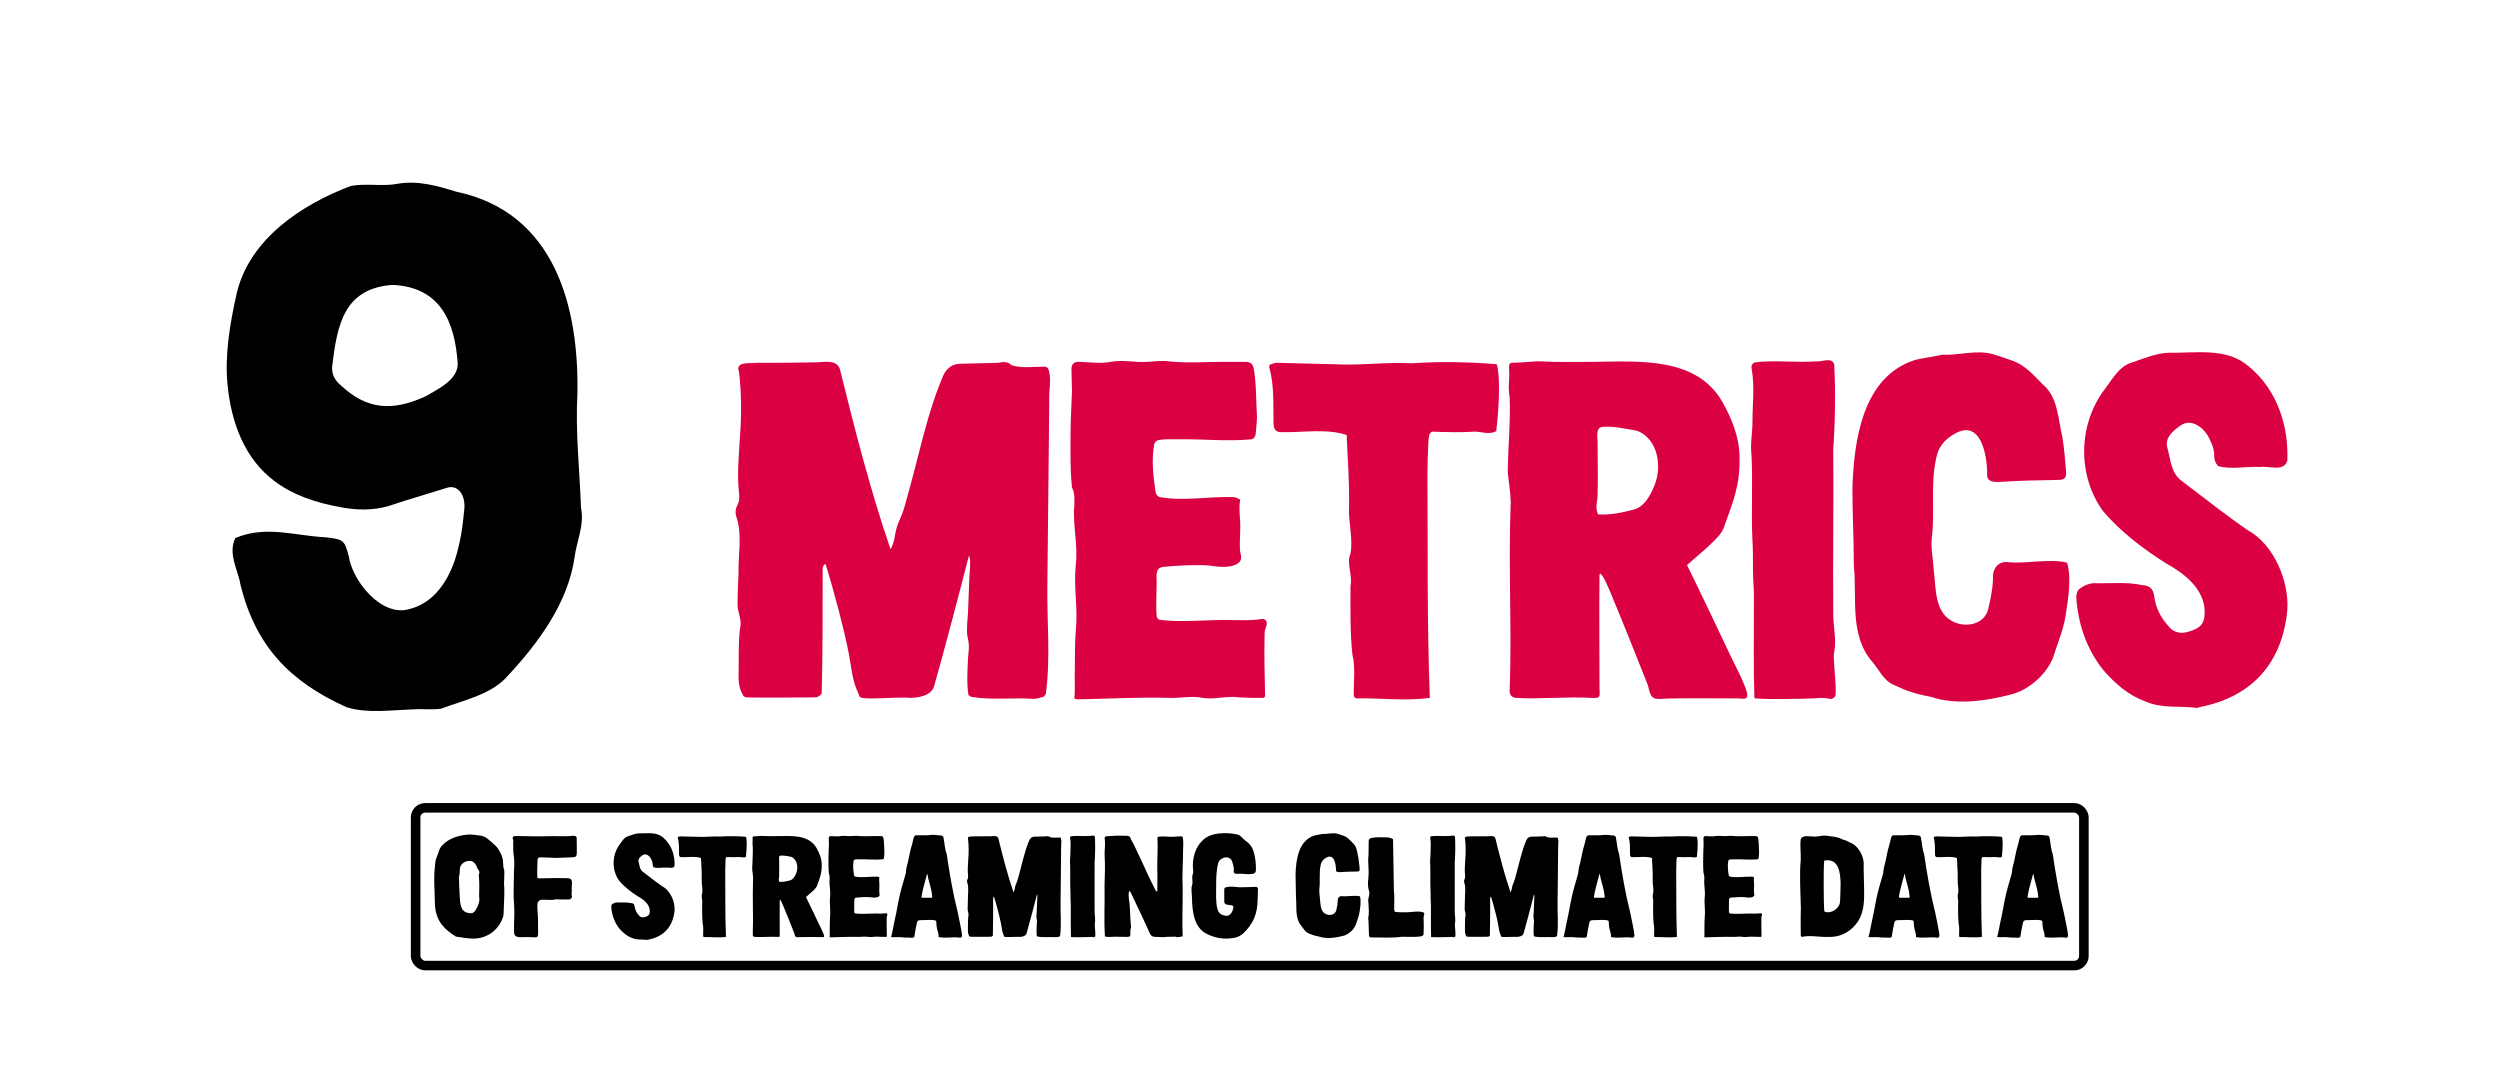
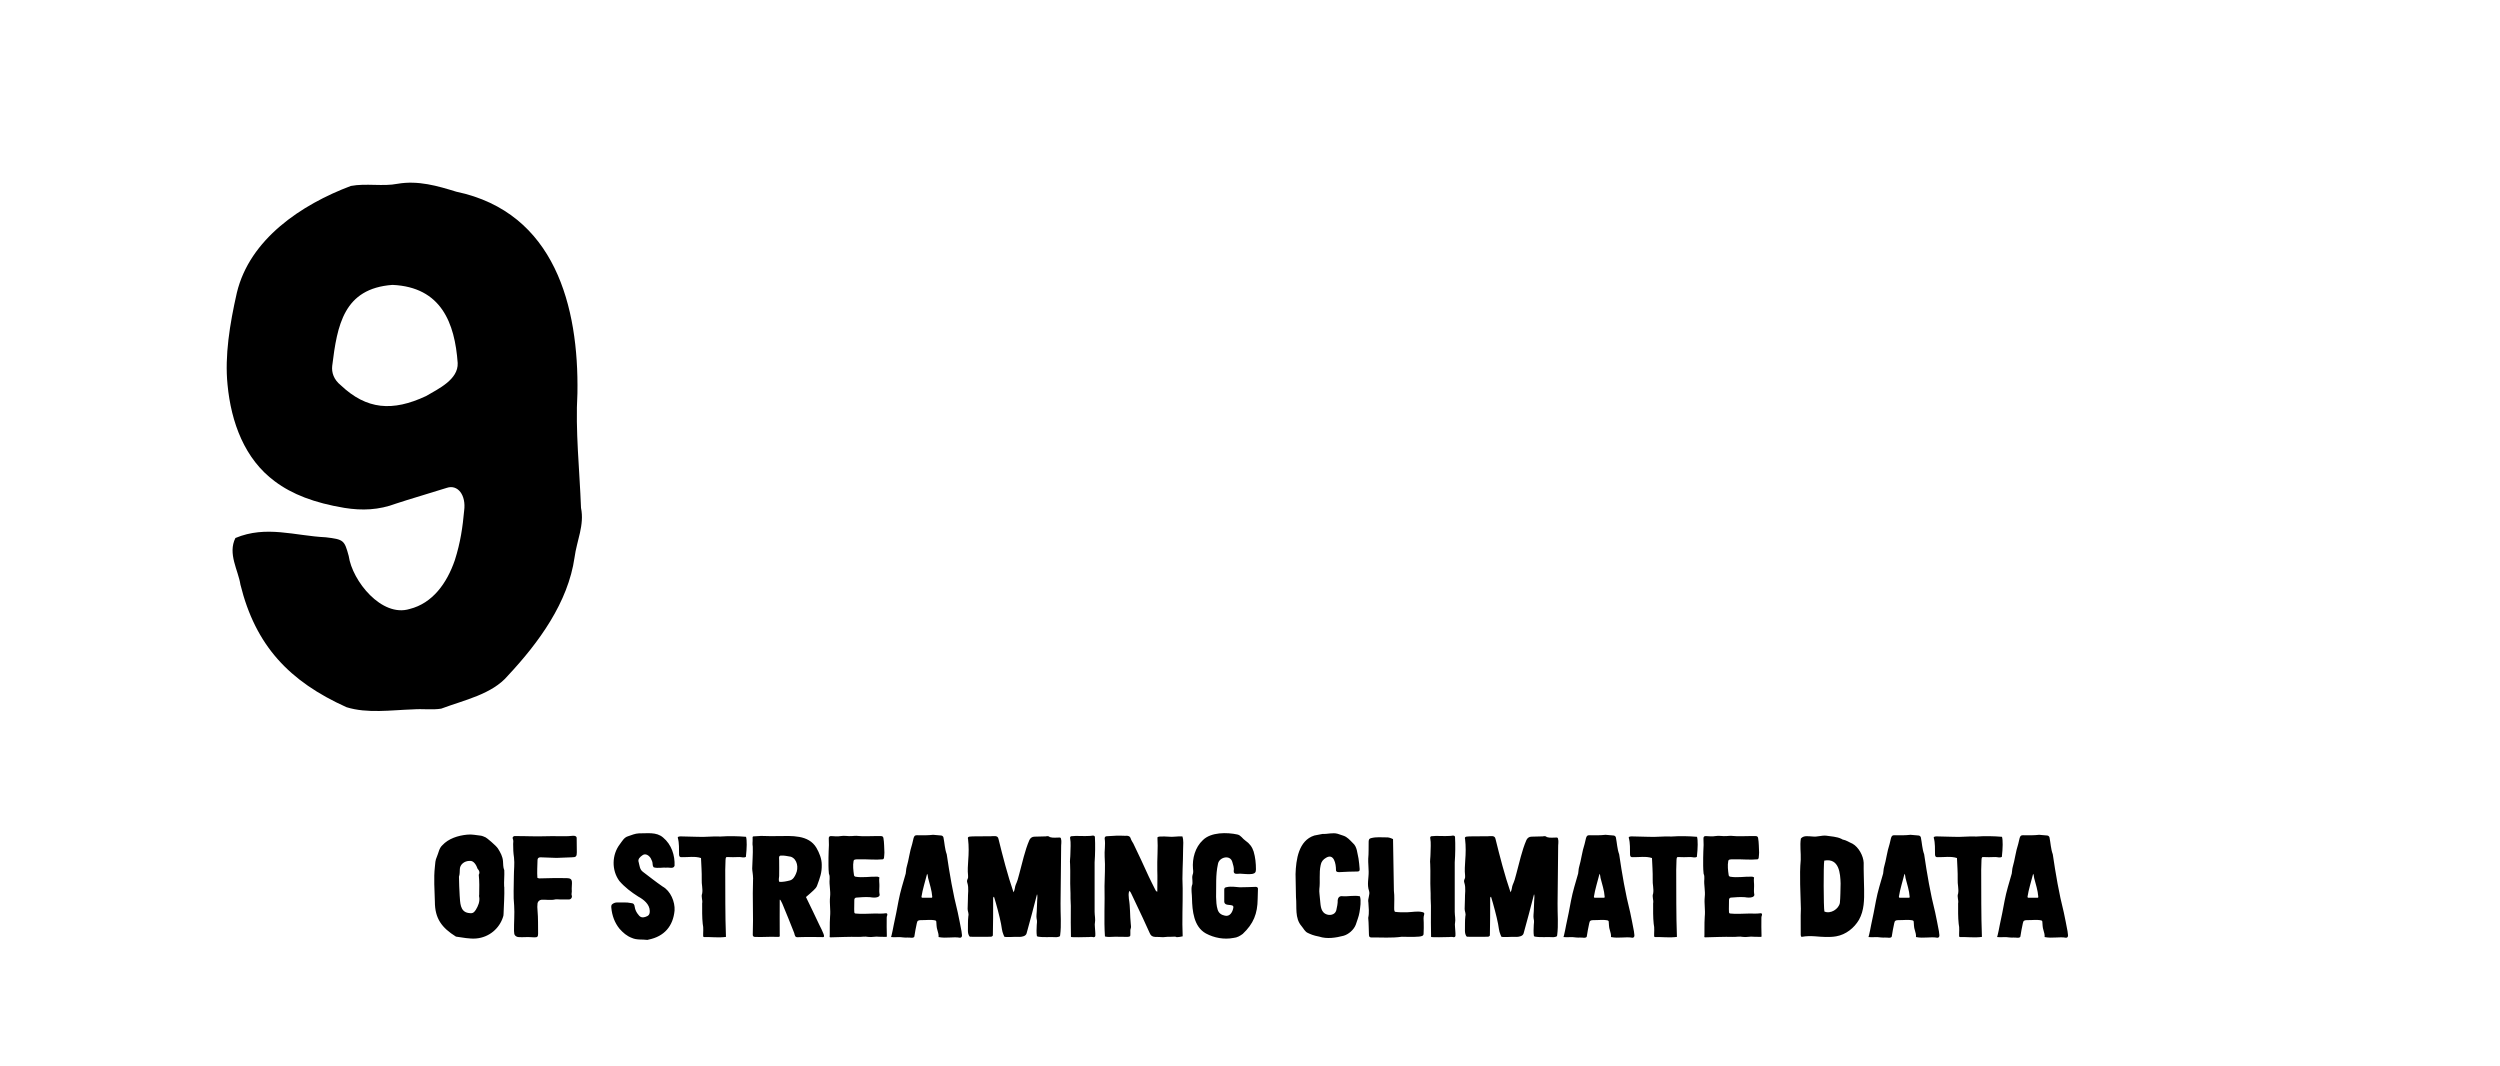
<svg xmlns="http://www.w3.org/2000/svg" width="523" height="223" viewBox="0 0 523 223" fill="none">
  <path d="M86.448 148.4C81.798 148.55 76.848 149.3 72.498 147.95C60.498 142.55 53.448 135.05 50.298 122.3C49.848 119.3 47.598 115.85 49.248 112.55C55.698 109.85 61.698 112.1 68.148 112.4C71.898 112.85 72.048 113 72.948 116.3C73.698 121.55 79.848 129.2 85.698 127.4C90.498 126.2 93.498 122 95.148 117.2C96.348 113.45 96.798 110.15 97.098 106.85C97.548 103.55 95.748 101.3 93.498 102.05C90.198 103.1 85.548 104.45 82.848 105.35C79.248 106.7 75.798 106.85 72.048 106.25C65.748 105.2 61.098 103.4 57.498 100.7C51.198 96.05 48.348 88.4 47.598 80.45C46.998 74.45 48.048 67.85 49.548 61.25C52.248 50 63.048 42.8 73.398 38.9C76.548 38.3 80.148 39.05 83.148 38.45C87.498 37.7 91.548 38.9 95.448 40.1C116.148 44.45 121.098 64.25 120.798 82.25C120.348 90.2 121.248 98.15 121.548 106.25C122.298 109.85 120.648 113.15 120.198 116.6C118.848 126.05 112.698 134.45 106.248 141.35C102.948 145.25 97.098 146.45 92.298 148.25C90.498 148.55 88.398 148.25 86.448 148.4ZM69.498 76.55C69.348 77.9 69.798 79.4 71.298 80.6C76.698 85.7 82.098 86.15 89.148 82.85C91.698 81.35 95.898 79.4 95.748 75.95C95.148 67.55 92.298 60.05 82.098 59.6C71.898 60.35 70.548 68 69.498 76.55Z" fill="black" />
-   <path d="M216.103 146.2C211.803 145.9 207.503 146.5 203.303 145.8C203.103 145.8 202.903 145.6 202.603 145.4C202.203 143 202.403 140.2 202.503 137.7C202.603 136.4 202.903 135.1 202.403 133.2C202.103 131.7 202.503 128.9 202.503 128.2L202.803 120.6C202.803 119.9 203.203 117.3 202.703 116.2C200.803 123.7 197.503 136.2 195.403 143.6C194.803 145.5 192.403 145.9 190.703 146C187.303 145.7 180.103 146.6 179.803 145.7C179.803 145.6 179.203 144.2 179.203 144.2C178.303 142.2 178.003 139 177.603 136.9C176.703 132.1 174.203 122.7 172.703 118C171.903 118.2 172.103 119.6 172.103 120C172.103 126.8 172.103 138 171.903 144.7C171.903 144.9 171.903 145.2 171.703 145.3C171.203 145.9 170.603 145.9 170.003 145.9C165.403 145.9 160.803 146 156.203 145.9C155.903 145.9 155.603 145.7 155.403 145.4C154.703 144.1 154.503 143 154.503 141.6C154.603 138.1 154.403 134.9 154.803 131.5C155.303 129.7 154.303 128.2 154.303 126.5C154.303 124.2 154.403 122 154.503 119.8C154.403 116 155.303 112 154.103 108.3C153.803 107.5 153.803 106.6 154.203 105.8C154.703 104.9 154.703 104 154.603 103.1C154.203 99.6 154.503 96.2 154.703 92.8C155.103 87.8 155.203 82.8 154.603 77.8C153.703 75.5 157.003 76.1 158.303 75.9C162.403 75.9 166.503 75.9 170.603 75.8C172.403 75.8 175.303 75 175.803 77.6C178.803 89.8 182.203 103 186.303 114.9C186.703 114.3 187.003 113.2 187.103 112.7C187.703 109 188.103 109.6 189.203 106.1L190.303 102.1C192.503 94.2 194.103 86 197.403 78.4C198.103 77 199.303 76.1 200.903 76.1C203.503 76 206.203 76 208.803 75.9C209.803 75.7 210.603 75.6 211.403 76.2C211.403 76.3 211.503 76.3 211.603 76.4C213.803 77.1 216.203 76.7 218.503 76.7C219.003 76.7 219.303 77 219.403 77.5C220.003 79.4 219.403 81.7 219.503 83.7C219.503 87.2 219.403 90.6 219.403 94L219.103 122.7C219.003 129.9 219.803 137.5 218.803 145C218.803 145.3 218.503 145.7 218.203 145.8C217.503 146 216.803 146.2 216.103 146.2ZM225.457 146.3C225.157 146.3 224.757 146.2 224.757 146C224.957 144.2 224.757 142.2 224.857 139.9C224.857 137.2 224.857 134.6 225.057 131.9C225.557 127.1 224.557 122.9 225.057 118.1C225.557 113.9 224.357 109.8 224.757 105.6C224.757 104.5 224.857 103.3 224.357 102.2C224.257 102.1 224.257 102 224.257 101.9C223.857 98.2 223.957 94.7 223.957 91V90.9C223.957 87.7 224.157 85.1 224.257 81.9C224.257 80.4 224.157 79 224.157 77.5C224.057 76.2 224.657 75.6 225.957 75.7C228.157 75.8 230.257 76.1 232.357 75.7C234.957 75.2 237.457 75.9 240.057 75.7C241.557 75.6 243.057 75.4 244.557 75.6C248.357 76 252.157 75.7 255.957 75.7H260.557C261.557 75.7 262.057 76.1 262.257 77C262.857 80.3 262.757 83.8 262.957 87.2C262.957 88.5 262.757 89.7 262.657 91C262.557 91.3 262.257 91.8 261.857 91.9C256.757 92.4 251.457 91.8 246.257 91.9C244.957 91.9 243.657 91.8 242.257 92.1C241.857 92.2 241.557 92.6 241.457 93C240.857 96.3 241.257 99.6 241.757 103C241.857 103.5 242.257 103.9 242.657 104C247.757 104.9 252.957 103.8 258.157 104C258.557 104 259.057 104.4 259.457 104.5C259.057 106.3 259.557 108.9 259.457 110.6C259.457 112.3 259.257 113.8 259.457 115.5C259.857 117 259.657 117.6 258.357 118.2C256.857 118.8 254.657 118.6 252.957 118.3C249.757 118.1 246.457 118.3 243.257 118.6C242.257 118.8 241.857 119.3 241.957 121.2C242.057 121.4 241.757 126.5 241.957 128.7C241.957 129.3 242.357 129.7 242.857 129.7C247.157 130.2 252.057 129.7 256.157 129.7H256.457C258.957 129.7 261.457 129.9 263.957 129.5C264.757 129.4 265.157 130 264.957 130.8C264.757 131.4 264.557 131.9 264.557 132.5C264.457 137.5 264.557 140.7 264.657 145.7C264.557 145.7 264.457 146 264.357 146C262.657 146 260.957 146 259.257 145.9C256.757 145.5 254.157 146.4 251.657 146C249.257 145.5 246.957 146.1 244.557 146C238.957 145.8 231.057 146.2 225.457 146.3ZM283.821 146.1C283.621 146.1 283.521 145.9 283.221 145.7C283.121 142.9 283.621 139.8 282.921 136.9C282.421 132.2 282.521 127.4 282.521 122.6C283.021 120.3 281.621 118 282.521 115.8C283.121 112.6 282.021 109.2 282.221 105.9C282.321 100.9 281.921 96 281.721 91C277.421 89.6 272.821 90.5 268.421 90.4C267.121 90.5 266.521 90.1 266.421 88.7C266.321 84.7 266.621 80.7 265.521 76.8C265.521 76.7 265.521 76.6 265.621 76.3C266.021 76.2 266.621 75.9 267.121 75.9L279.221 76.2C284.621 76.5 289.921 75.7 295.321 76C301.221 75.6 307.321 75.7 313.121 76.2C313.821 78.5 313.721 84 313.021 90.2C311.521 91 310.021 90.3 308.521 90.3C305.521 90.5 302.521 90.4 299.521 90.3C298.821 90.8 298.921 91.6 298.821 92.4C298.721 94.7 298.621 97 298.621 99.3C298.721 114.9 298.521 130.5 299.121 146C294.121 146.7 288.921 146 283.821 146.1ZM347.418 146.2C345.218 146.4 345.218 145.1 344.718 143.3C342.218 137 339.218 129.4 336.418 122.8C336.018 121.8 334.618 119 334.618 120.4C334.518 126.9 334.618 137.5 334.618 144.1C334.718 145.8 334.818 146.1 333.018 146C327.718 145.7 322.318 146.3 317.218 146C316.318 146 315.718 145.3 315.818 144.4C316.318 131.2 315.518 119.1 316.018 105.8C316.018 105.5 316.118 105.1 316.018 104.8C316.018 102.7 315.418 99.8 315.418 98.3C315.518 93.2 316.018 88.2 315.818 83.1C315.418 80.7 315.818 79.9 315.718 77.5C315.718 77 315.518 76 316.218 75.9C320.118 75.8 321.118 75.5 322.318 75.6C326.118 75.8 329.418 75.7 333.318 75.7C342.818 75.6 354.718 74.6 360.218 83.9C362.218 87.4 363.918 91.5 363.918 95.7C364.018 101.4 362.718 104.6 360.718 110.1C360.318 111.5 359.118 112.6 358.218 113.5C356.618 115.1 354.718 116.6 352.918 118.2C356.018 124.5 359.618 132.1 362.318 137.8C363.318 139.8 364.318 141.7 365.118 143.8C366.318 147 364.718 146 362.818 146.1C359.218 146.1 351.018 146 347.418 146.2ZM334.218 103.6C334.218 104.8 333.618 106.2 334.318 107.6C336.818 107.8 339.518 107.2 341.818 106.6C343.918 106 345.118 103.9 345.918 102C347.818 98 347.018 91.8 342.418 90.1C340.018 89.7 337.618 89.1 335.318 89.3C333.718 89.4 334.218 91.4 334.218 92.5C334.218 96.3 334.318 99.8 334.218 103.6ZM382.717 146.2C381.617 145.9 380.517 146 379.517 146.1C377.617 146.2 367.117 146.4 367.017 146C366.817 139.8 366.917 132.4 366.917 126.2C367.017 123.2 366.717 122.1 366.717 119.1V117.9C366.717 116.6 366.717 114.5 366.617 113.2C366.317 107.3 366.717 101.3 366.417 95.3C366.117 92.9 366.617 90.6 366.617 88.2V88.1C366.617 84.5 367.117 80.7 366.417 77C366.317 76.4 366.717 75.9 367.217 75.8C370.917 75.3 376.117 75.9 379.717 75.6C380.917 75.8 383.217 74.6 383.717 76.2C384.017 81.8 383.917 88.4 383.517 94C383.617 105.7 383.417 116.7 383.517 128.5C383.517 131.1 384.217 133.7 383.717 136.4C383.517 137.1 383.717 138.3 383.717 139.1C383.817 141.2 384.117 143.2 384.017 145.2C384.017 145.9 383.317 146.3 382.717 146.2ZM404.024 145.8C399.724 145 398.024 144.1 396.224 143.3C394.024 142.4 393.124 140.1 391.724 138.5C386.824 132.9 388.524 125.1 387.824 118.3C387.824 112.9 387.524 107.5 387.524 102.2C387.824 92.2 389.624 78.8 400.624 75.3C401.724 75 405.224 74.5 406.324 74.2C409.824 74.4 413.424 73.1 416.924 74.1C418.224 74.5 419.524 74.9 420.824 75.4C423.624 76.3 425.424 78.5 427.424 80.5C430.524 83.1 430.524 87.6 431.424 91.3C431.824 93.7 432.024 96.2 432.224 98.6C432.324 99.9 431.924 100.4 430.624 100.4C426.624 100.5 422.724 100.5 418.824 100.8C417.624 100.9 415.524 101 415.724 99.2C415.724 95.1 414.324 87.5 408.824 90.8C406.724 92 405.424 93.6 405.024 96C403.824 101.5 404.824 107.1 404.124 112.6C403.924 114.9 404.424 117 404.524 119.2C405.024 122.8 404.624 127.9 408.324 129.9C410.924 131.4 415.024 130.8 415.924 127.5C416.424 125.3 417.024 122.6 416.924 120.3C417.124 118.6 418.224 117.4 420.024 117.6C423.924 118 428.524 116.8 432.424 117.7C433.424 120.9 432.624 125.5 432.124 128.8C431.624 131.9 430.424 134.6 429.524 137.5C428.124 141.1 424.524 144.2 421.024 145.2C415.724 146.6 409.424 147.6 404.024 145.8ZM459.608 148.1C456.008 147.6 452.208 148.3 448.708 146.7C445.208 145.4 442.608 143.1 440.108 140.3C436.708 136.1 434.908 131.1 434.408 125.7C434.308 124.7 434.308 123.5 435.308 123C436.108 122.4 437.208 122 438.208 122C441.608 122.1 445.008 121.7 448.108 122.4C449.908 122.5 450.508 123.3 450.708 125C451.008 127.1 451.908 129 453.408 130.7C454.608 132.4 456.208 132.7 458.008 132.1C460.208 131.4 461.308 130.6 461.208 127.8C461.108 123.2 456.908 119.9 453.208 117.9C448.308 114.8 443.708 111.3 440.008 107C434.508 99.5 434.708 88.7 440.408 81.3C442.008 79.2 443.308 76.6 446.108 75.8C448.508 75 451.008 73.9 453.608 73.8C459.308 73.9 465.808 72.6 470.508 76.7C476.408 81.6 478.808 89.1 478.508 96.4C477.708 98.8 474.708 97.4 472.808 97.7C470.008 97.5 466.808 98.3 464.008 97.5C463.408 96.8 463.208 96.1 463.208 95.3C463.208 93.8 462.608 92.5 461.908 91.2C460.808 89.3 458.308 87.5 456.208 89C454.608 90.1 452.608 91.7 453.508 94C454.108 96.3 454.208 99 456.408 100.6C460.908 104 465.408 107.6 470.208 110.9C475.708 113.9 478.908 121.6 478.508 127.6C477.508 138.4 471.408 145.7 460.308 147.9C460.108 147.9 459.808 148.1 459.608 148.1Z" fill="#DB0042" />
-   <rect x="86.948" y="169" width="349" height="33" rx="2" stroke="black" stroke-width="2" />
  <path d="M99.615 196.33C98.236 196.45 96.736 196.12 95.385 195.94C92.415 194.08 90.975 192.16 90.975 188.62C90.915 186.19 90.706 183.76 90.975 181.36C91.035 180.64 91.066 179.92 91.395 179.23C91.755 178.42 91.846 177.46 92.535 176.83C93.826 175.42 95.835 174.79 97.725 174.61C98.686 174.49 99.645 174.73 100.575 174.82C100.875 174.85 101.325 175.06 101.595 175.18C101.775 175.24 103.785 176.89 104.175 177.52C104.685 178.33 105.165 179.2 105.225 180.16C105.285 180.79 105.225 181.42 105.495 182.05C105.555 183.16 105.405 184.36 105.465 185.5H105.495C105.555 187.39 105.405 189.28 105.345 191.17C105.345 191.41 105.315 191.65 105.225 191.86C104.475 194.2 102.375 196.09 99.615 196.33ZM96.016 183.4C96.016 184.72 96.106 186.07 96.165 187.39C96.285 188.77 96.195 190.69 97.966 190.99C98.746 191.14 99.106 191.02 99.525 190.36C100.035 189.52 100.425 188.62 100.245 187.6C100.185 187.45 100.245 187.3 100.245 187.15C100.275 185.77 100.305 184.36 100.155 183.01C100.425 182.53 100.275 182.11 99.915 181.75C99.675 181.03 99.106 179.98 98.236 180.1C97.096 180.1 96.195 180.91 96.195 181.87C96.165 182.38 96.195 182.89 96.016 183.4ZM111.731 196.09C110.891 196.03 110.111 196 109.271 196.06C109.061 196.06 108.371 196.06 108.251 196C107.921 195.91 107.651 195.67 107.591 195.37C107.561 195.16 107.531 194.98 107.531 194.77C107.501 193.12 107.681 191.08 107.561 189.46C107.351 187.48 107.501 185.32 107.501 183.34V183.28C107.501 181.99 107.681 180.67 107.531 179.41C107.381 178.39 107.351 177.58 107.351 176.56C107.381 176.17 107.441 175.81 107.261 175.42C107.171 175.21 107.351 174.97 107.591 174.91C109.871 174.88 111.941 175.03 114.251 174.94C116.111 174.85 117.941 175.06 119.771 174.85C120.191 174.79 120.701 174.91 120.641 175.42C120.671 176.44 120.671 177.31 120.671 178.3C120.671 179.17 120.491 179.35 119.621 179.35C118.571 179.35 117.521 179.47 116.501 179.47H116.351C115.241 179.47 114.161 179.35 113.051 179.35C112.631 179.35 112.451 179.59 112.451 179.92C112.421 181.15 112.331 182.41 112.421 183.64C112.571 183.7 112.691 183.76 112.811 183.76C114.671 183.7 116.711 183.67 118.541 183.7C120.161 183.73 119.501 184.69 119.621 186.52C119.621 186.82 119.501 187.09 119.621 187.36C119.741 187.75 119.441 188.17 119.021 188.17H117.191C116.891 188.17 116.561 188.11 116.261 188.14C116.231 188.14 116.171 188.14 116.111 188.17C115.181 188.38 114.221 188.17 113.261 188.23C112.871 188.26 112.511 188.59 112.451 188.98C112.391 189.49 112.391 189.97 112.451 190.48C112.601 192.1 112.541 193.69 112.571 195.31C112.571 195.97 112.421 196.12 111.731 196.09ZM135.449 196.63C134.369 196.48 133.229 196.69 132.179 196.21C131.129 195.82 130.349 195.13 129.599 194.29C128.579 193.03 128.039 191.53 127.889 189.91C127.859 189.61 127.859 189.25 128.159 189.1C128.399 188.92 128.729 188.8 129.029 188.8C130.049 188.83 131.069 188.71 131.999 188.92C132.539 188.95 132.719 189.19 132.779 189.7C132.869 190.33 133.139 190.9 133.589 191.41C133.949 191.92 134.429 192.01 134.969 191.83C135.629 191.62 135.959 191.38 135.929 190.54C135.899 189.16 134.639 188.17 133.529 187.57C132.059 186.64 130.679 185.59 129.569 184.3C127.919 182.05 127.979 178.81 129.689 176.59C130.169 175.96 130.559 175.18 131.399 174.94C132.119 174.7 132.869 174.37 133.649 174.34C135.359 174.37 137.309 173.98 138.719 175.21C140.489 176.68 141.209 178.93 141.119 181.12C140.879 181.84 139.979 181.42 139.409 181.51C138.569 181.45 137.609 181.69 136.769 181.45C136.589 181.24 136.529 181.03 136.529 180.79C136.529 180.34 136.349 179.95 136.139 179.56C135.809 178.99 135.059 178.45 134.429 178.9C133.949 179.23 133.349 179.71 133.619 180.4C133.799 181.09 133.829 181.9 134.489 182.38C135.839 183.4 137.189 184.48 138.629 185.47C140.279 186.37 141.239 188.68 141.119 190.48C140.819 193.72 138.989 195.91 135.659 196.57C135.599 196.57 135.509 196.63 135.449 196.63ZM147.28 196.03C147.22 196.03 147.19 195.97 147.1 195.91C147.07 195.07 147.22 194.14 147.01 193.27C146.86 191.86 146.89 190.42 146.89 188.98C147.04 188.29 146.62 187.6 146.89 186.94C147.07 185.98 146.74 184.96 146.8 183.97C146.83 182.47 146.71 181 146.65 179.5C145.36 179.08 143.98 179.35 142.66 179.32C142.27 179.35 142.09 179.23 142.06 178.81C142.03 177.61 142.12 176.41 141.79 175.24C141.79 175.21 141.79 175.18 141.82 175.09C141.94 175.06 142.12 174.97 142.27 174.97L145.9 175.06C147.52 175.15 149.11 174.91 150.73 175C152.5 174.88 154.33 174.91 156.07 175.06C156.28 175.75 156.25 177.4 156.04 179.26C155.59 179.5 155.14 179.29 154.69 179.29C153.79 179.35 152.89 179.32 151.99 179.29C151.78 179.44 151.81 179.68 151.78 179.92C151.75 180.61 151.72 181.3 151.72 181.99C151.75 186.67 151.69 191.35 151.87 196C150.37 196.21 148.81 196 147.28 196.03ZM166.959 196.06C166.299 196.12 166.299 195.73 166.149 195.19C165.399 193.3 164.499 191.02 163.659 189.04C163.539 188.74 163.119 187.9 163.119 188.32C163.089 190.27 163.119 193.45 163.119 195.43C163.149 195.94 163.179 196.03 162.639 196C161.049 195.91 159.429 196.09 157.899 196C157.629 196 157.449 195.79 157.479 195.52C157.629 191.56 157.389 187.93 157.539 183.94C157.539 183.85 157.569 183.73 157.539 183.64C157.539 183.01 157.359 182.14 157.359 181.69C157.389 180.16 157.539 178.66 157.479 177.13C157.359 176.41 157.479 176.17 157.449 175.45C157.449 175.3 157.389 175 157.599 174.97C158.769 174.94 159.069 174.85 159.429 174.88C160.569 174.94 161.559 174.91 162.729 174.91C165.579 174.88 169.149 174.58 170.799 177.37C171.399 178.42 171.909 179.65 171.909 180.91C171.939 182.62 171.549 183.58 170.949 185.23C170.829 185.65 170.469 185.98 170.199 186.25C169.719 186.73 169.149 187.18 168.609 187.66C169.539 189.55 170.619 191.83 171.429 193.54C171.729 194.14 172.029 194.71 172.269 195.34C172.629 196.3 172.149 196 171.579 196.03C170.499 196.03 168.039 196 166.959 196.06ZM162.999 183.28C162.999 183.64 162.819 184.06 163.029 184.48C163.779 184.54 164.589 184.36 165.279 184.18C165.909 184 166.269 183.37 166.509 182.8C167.079 181.6 166.839 179.74 165.459 179.23C164.739 179.11 164.019 178.93 163.329 178.99C162.849 179.02 162.999 179.62 162.999 179.95C162.999 181.09 163.029 182.14 162.999 183.28ZM173.769 196.09C173.679 196.09 173.559 196.06 173.559 196C173.619 195.46 173.559 194.86 173.589 194.17C173.589 193.36 173.589 192.58 173.649 191.77C173.799 190.33 173.499 189.07 173.649 187.63C173.799 186.37 173.439 185.14 173.559 183.88C173.559 183.55 173.589 183.19 173.439 182.86C173.409 182.83 173.409 182.8 173.409 182.77C173.289 181.66 173.319 180.61 173.319 179.5V179.47C173.319 178.51 173.379 177.73 173.409 176.77C173.409 176.32 173.379 175.9 173.379 175.45C173.349 175.06 173.529 174.88 173.919 174.91C174.579 174.94 175.209 175.03 175.839 174.91C176.619 174.76 177.369 174.97 178.149 174.91C178.599 174.88 179.049 174.82 179.499 174.88C180.639 175 181.779 174.91 182.919 174.91H184.299C184.599 174.91 184.749 175.03 184.809 175.3C184.989 176.29 184.959 177.34 185.019 178.36C185.019 178.75 184.959 179.11 184.929 179.5C184.899 179.59 184.809 179.74 184.689 179.77C183.159 179.92 181.569 179.74 180.009 179.77C179.619 179.77 179.229 179.74 178.809 179.83C178.689 179.86 178.599 179.98 178.569 180.1C178.389 181.09 178.509 182.08 178.659 183.1C178.689 183.25 178.809 183.37 178.929 183.4C180.459 183.67 182.019 183.34 183.579 183.4C183.699 183.4 183.849 183.52 183.969 183.55C183.849 184.09 183.999 184.87 183.969 185.38C183.969 185.89 183.909 186.34 183.969 186.85C184.089 187.3 184.029 187.48 183.639 187.66C183.189 187.84 182.529 187.78 182.019 187.69C181.059 187.63 180.069 187.69 179.109 187.78C178.809 187.84 178.689 187.99 178.719 188.56C178.749 188.62 178.659 190.15 178.719 190.81C178.719 190.99 178.839 191.11 178.989 191.11C180.279 191.26 181.749 191.11 182.979 191.11H183.069C183.819 191.11 184.569 191.17 185.319 191.05C185.559 191.02 185.679 191.2 185.619 191.44C185.559 191.62 185.499 191.77 185.499 191.95C185.469 193.45 185.499 194.41 185.529 195.91C185.499 195.91 185.469 196 185.439 196C184.929 196 184.419 196 183.909 195.97C183.159 195.85 182.379 196.12 181.629 196C180.909 195.85 180.219 196.03 179.499 196C177.819 195.94 175.449 196.06 173.769 196.09ZM190.648 196.18C190.168 196.09 189.478 196.18 189.058 196.12C188.008 195.94 187.258 196.15 186.418 196.03C186.418 195.91 186.478 195.79 186.508 195.7C186.688 195.07 186.808 194.23 186.958 193.54C187.318 191.83 187.678 190.18 187.978 188.44C188.338 186.52 188.938 184.63 189.478 182.74C189.568 182.32 189.538 181.87 189.658 181.45C190.138 179.83 190.288 178.18 190.828 176.56C190.918 176.14 191.008 175.72 191.128 175.3C191.308 174.79 191.428 174.73 191.908 174.73C192.958 174.76 194.188 174.76 195.208 174.64C195.688 174.67 196.408 174.73 196.918 174.79C197.128 174.82 197.308 174.97 197.368 175.18C197.608 176.35 197.638 177.58 198.058 178.72C198.658 182.8 199.348 186.88 200.368 190.9C200.668 192.19 200.878 193.51 201.148 194.83C201.148 195.25 201.508 196.12 200.848 196.18C199.408 195.91 197.968 196.36 196.348 196.03C196.408 195.52 196.228 195.04 196.108 194.59C195.898 193.99 195.928 193.39 195.868 192.76C195.838 192.67 195.778 192.58 195.658 192.55C194.698 192.34 193.618 192.52 192.628 192.49C192.028 192.52 191.908 192.61 191.788 193.18C191.578 194.08 191.428 195.01 191.278 195.94C191.248 196.12 190.858 196.21 190.648 196.18ZM192.778 187.57C192.748 187.69 192.838 187.81 192.958 187.81H194.908C194.968 187.81 195.028 187.75 195.028 187.63C194.938 186.25 194.488 184.99 194.158 183.67C194.128 183.58 194.098 182.92 193.948 182.8C193.588 184.24 192.988 186.13 192.778 187.57ZM220.967 196.06C219.677 195.97 218.387 196.15 217.127 195.94C217.067 195.94 217.007 195.88 216.917 195.82C216.797 195.1 216.857 194.26 216.887 193.51C216.917 193.12 217.007 192.73 216.857 192.16C216.767 191.71 216.887 190.87 216.887 190.66L216.977 188.38C216.977 188.17 217.097 187.39 216.947 187.06C216.377 189.31 215.387 193.06 214.757 195.28C214.577 195.85 213.857 195.97 213.347 196C212.327 195.91 210.167 196.18 210.077 195.91C210.077 195.88 209.897 195.46 209.897 195.46C209.627 194.86 209.537 193.9 209.417 193.27C209.147 191.83 208.397 189.01 207.947 187.6C207.707 187.66 207.767 188.08 207.767 188.2C207.767 190.24 207.767 193.6 207.707 195.61C207.707 195.67 207.707 195.76 207.647 195.79C207.497 195.97 207.317 195.97 207.137 195.97C205.757 195.97 204.377 196 202.997 195.97C202.907 195.97 202.817 195.91 202.757 195.82C202.547 195.43 202.487 195.1 202.487 194.68C202.517 193.63 202.457 192.67 202.577 191.65C202.727 191.11 202.427 190.66 202.427 190.15C202.427 189.46 202.457 188.8 202.487 188.14C202.457 187 202.727 185.8 202.367 184.69C202.277 184.45 202.277 184.18 202.397 183.94C202.547 183.67 202.547 183.4 202.517 183.13C202.397 182.08 202.487 181.06 202.547 180.04C202.667 178.54 202.697 177.04 202.517 175.54C202.247 174.85 203.237 175.03 203.627 174.97C204.857 174.97 206.087 174.97 207.317 174.94C207.857 174.94 208.727 174.7 208.877 175.48C209.777 179.14 210.797 183.1 212.027 186.67C212.147 186.49 212.237 186.16 212.267 186.01C212.447 184.9 212.567 185.08 212.897 184.03L213.227 182.83C213.887 180.46 214.367 178 215.357 175.72C215.567 175.3 215.927 175.03 216.407 175.03C217.187 175 217.997 175 218.777 174.97C219.077 174.91 219.317 174.88 219.557 175.06C219.557 175.09 219.587 175.09 219.617 175.12C220.277 175.33 220.997 175.21 221.687 175.21C221.837 175.21 221.927 175.3 221.957 175.45C222.137 176.02 221.957 176.71 221.987 177.31C221.987 178.36 221.957 179.38 221.957 180.4L221.867 189.01C221.837 191.17 222.077 193.45 221.777 195.7C221.777 195.79 221.687 195.91 221.597 195.94C221.387 196 221.177 196.06 220.967 196.06ZM228.753 196.06C228.423 195.97 228.093 196 227.793 196.03C227.223 196.06 224.073 196.12 224.043 196C223.983 194.14 224.013 191.92 224.013 190.06C224.043 189.16 223.953 188.83 223.953 187.93V187.57C223.953 187.18 223.953 186.55 223.923 186.16C223.833 184.39 223.953 182.59 223.863 180.79C223.773 180.07 223.923 179.38 223.923 178.66V178.63C223.923 177.55 224.073 176.41 223.863 175.3C223.833 175.12 223.953 174.97 224.103 174.94C225.213 174.79 226.773 174.97 227.853 174.88C228.213 174.94 228.903 174.58 229.053 175.06C229.143 176.74 229.113 178.72 228.993 180.4C229.023 183.91 228.963 187.21 228.993 190.75C228.993 191.53 229.203 192.31 229.053 193.12C228.993 193.33 229.053 193.69 229.053 193.93C229.083 194.56 229.173 195.16 229.143 195.76C229.143 195.97 228.933 196.09 228.753 196.06ZM243.305 196.06C242.765 196 242.195 196.03 241.625 196C241.025 195.97 240.725 195.7 240.515 195.19C240.035 194.17 239.585 193.12 239.075 192.04L236.735 187.09C236.615 186.85 236.525 186.58 236.255 186.37C236.015 186.91 236.135 187.51 236.165 188.05C236.465 189.76 236.375 191.56 236.555 193.27C236.585 193.63 236.675 193.96 236.525 194.32C236.375 194.65 236.585 195.76 236.375 195.88C236.195 195.97 235.985 196 235.775 196C234.905 196 234.035 195.94 233.165 195.97C232.535 195.97 231.755 196.09 231.155 195.91C230.915 192.43 231.155 188.86 231.065 185.35C231.095 183.34 231.245 181.3 231.095 179.23C231.005 178.06 231.305 176.74 231.095 175.42C231.095 175.12 231.215 174.97 231.515 174.94L233.645 174.82C234.275 174.79 234.755 174.85 235.415 174.85C235.925 174.79 236.405 174.88 236.555 175.45C236.675 175.81 236.915 176.17 237.095 176.47C238.235 178.81 239.225 180.97 240.305 183.34C240.725 184.24 241.205 185.17 241.655 186.07C241.745 186.25 241.805 186.46 242.105 186.55C242.105 184.96 242.165 183.58 242.105 182.02C242.045 179.74 242.285 177.46 242.135 175.18C242.345 175 242.585 175 242.855 175C243.395 175 243.875 174.97 244.415 175.03C245.285 175.15 246.485 174.91 247.355 174.97C247.655 175.84 247.505 176.74 247.505 177.67C247.505 180.4 247.265 183.16 247.415 185.89C247.445 189.16 247.265 192.64 247.415 195.88C246.935 196 246.605 196.03 246.185 196.06C245.885 195.88 245.525 195.97 245.225 195.97C244.505 195.97 244.025 195.97 243.305 196.06ZM258.064 196.21C256.084 196.6 254.014 196.21 252.274 195.28C249.724 193.87 249.424 190.54 249.364 187.93C249.364 187.06 249.154 186.16 249.334 185.32C249.664 184.6 249.274 183.79 249.484 183.04C249.664 182.62 249.634 182.2 249.574 181.75C249.394 179.59 250.024 177.25 251.644 175.75C253.324 174.07 256.684 174.1 258.874 174.58C259.594 174.73 259.954 175.48 260.554 175.87C261.394 176.44 261.964 177.19 262.264 178.15C262.624 179.38 262.744 180.61 262.744 181.87C262.744 182.5 262.534 182.71 261.964 182.83C261.124 182.95 260.254 182.8 259.414 182.77C258.874 182.77 258.034 183.04 258.094 182.17C258.214 181.51 257.944 180.91 257.794 180.31C257.344 178.72 255.004 179.32 254.794 180.76C254.284 183.04 254.464 185.35 254.404 187.66C254.434 188.53 254.464 189.46 254.734 190.3C254.974 191.08 255.544 191.41 256.264 191.56C257.284 191.8 257.854 190.81 258.004 189.94C258.274 188.8 255.994 189.91 256.114 188.44V186.13C256.114 185.77 256.234 185.65 256.624 185.59C257.554 185.38 258.454 185.56 259.384 185.62C260.494 185.59 261.634 185.59 262.744 185.53C263.014 185.56 263.194 185.71 263.164 185.98C263.164 186.67 263.134 187.36 263.104 188.05C263.074 191.14 262.234 193.24 259.984 195.37C259.414 195.79 258.814 196.15 258.064 196.21ZM275.978 195.94C274.688 195.7 274.178 195.43 273.638 195.19C272.978 194.92 272.708 194.23 272.288 193.75C270.818 192.07 271.328 189.73 271.118 187.69C271.118 186.07 271.028 184.45 271.028 182.86C271.118 179.86 271.658 175.84 274.958 174.79C275.288 174.7 276.338 174.55 276.668 174.46C277.718 174.52 278.798 174.13 279.848 174.43C280.238 174.55 280.628 174.67 281.018 174.82C281.858 175.09 282.398 175.75 282.998 176.35C283.928 177.13 283.928 178.48 284.198 179.59C284.318 180.31 284.378 181.06 284.438 181.78C284.468 182.17 284.348 182.32 283.958 182.32C282.758 182.35 281.588 182.35 280.418 182.44C280.058 182.47 279.428 182.5 279.488 181.96C279.488 180.73 279.068 178.45 277.418 179.44C276.788 179.8 276.398 180.28 276.278 181C275.918 182.65 276.218 184.33 276.008 185.98C275.948 186.67 276.098 187.3 276.128 187.96C276.278 189.04 276.158 190.57 277.268 191.17C278.048 191.62 279.278 191.44 279.548 190.45C279.698 189.79 279.878 188.98 279.848 188.29C279.908 187.78 280.238 187.42 280.778 187.48C281.948 187.6 283.328 187.24 284.498 187.51C284.798 188.47 284.558 189.85 284.408 190.84C284.258 191.77 283.898 192.58 283.628 193.45C283.208 194.53 282.128 195.46 281.078 195.76C279.488 196.18 277.598 196.48 275.978 195.94ZM286.893 196.12C286.473 196.09 286.413 195.97 286.383 195.52C286.323 194.26 286.353 193.3 286.233 192.01C286.473 190.93 286.323 189.85 286.263 188.8C286.083 187.99 286.653 187.18 286.413 186.4C285.933 185.05 286.353 183.7 286.323 182.35C286.323 181.45 286.203 180.55 286.233 179.65C286.353 178.45 286.293 177.25 286.323 176.05C286.353 175.6 286.443 175.42 286.863 175.33C287.883 175.06 288.963 175.18 290.013 175.18C290.493 175.15 290.913 175.3 291.423 175.54C291.453 179.17 291.573 182.74 291.603 186.34C291.753 187.51 291.663 188.68 291.663 189.88C291.663 190.15 291.633 190.45 291.813 190.75C292.683 190.87 293.583 190.87 294.483 190.84C295.563 190.81 296.613 190.54 297.663 190.84C297.903 190.9 298.023 191.08 297.933 191.32C297.753 191.86 297.813 192.43 297.843 193C297.873 193.75 297.843 194.53 297.813 195.31C297.843 195.85 297.273 195.88 296.853 195.94C295.653 196.03 294.453 196 293.253 195.97C291.123 196.27 288.993 196.09 286.893 196.12ZM304.091 196.06C303.761 195.97 303.431 196 303.131 196.03C302.561 196.06 299.411 196.12 299.381 196C299.321 194.14 299.351 191.92 299.351 190.06C299.381 189.16 299.291 188.83 299.291 187.93V187.57C299.291 187.18 299.291 186.55 299.261 186.16C299.171 184.39 299.291 182.59 299.201 180.79C299.111 180.07 299.261 179.38 299.261 178.66V178.63C299.261 177.55 299.411 176.41 299.201 175.3C299.171 175.12 299.291 174.97 299.441 174.94C300.551 174.79 302.111 174.97 303.191 174.88C303.551 174.94 304.241 174.58 304.391 175.06C304.481 176.74 304.451 178.72 304.331 180.4C304.361 183.91 304.301 187.21 304.331 190.75C304.331 191.53 304.541 192.31 304.391 193.12C304.331 193.33 304.391 193.69 304.391 193.93C304.421 194.56 304.511 195.16 304.481 195.76C304.481 195.97 304.271 196.09 304.091 196.06ZM324.944 196.06C323.654 195.97 322.364 196.15 321.104 195.94C321.044 195.94 320.984 195.88 320.894 195.82C320.774 195.1 320.834 194.26 320.864 193.51C320.894 193.12 320.984 192.73 320.834 192.16C320.744 191.71 320.864 190.87 320.864 190.66L320.954 188.38C320.954 188.17 321.074 187.39 320.924 187.06C320.354 189.31 319.364 193.06 318.734 195.28C318.554 195.85 317.834 195.97 317.324 196C316.304 195.91 314.144 196.18 314.054 195.91C314.054 195.88 313.874 195.46 313.874 195.46C313.604 194.86 313.514 193.9 313.394 193.27C313.124 191.83 312.374 189.01 311.924 187.6C311.684 187.66 311.744 188.08 311.744 188.2C311.744 190.24 311.744 193.6 311.684 195.61C311.684 195.67 311.684 195.76 311.624 195.79C311.474 195.97 311.294 195.97 311.114 195.97C309.734 195.97 308.354 196 306.974 195.97C306.884 195.97 306.794 195.91 306.734 195.82C306.524 195.43 306.464 195.1 306.464 194.68C306.494 193.63 306.434 192.67 306.554 191.65C306.704 191.11 306.404 190.66 306.404 190.15C306.404 189.46 306.434 188.8 306.464 188.14C306.434 187 306.704 185.8 306.344 184.69C306.254 184.45 306.254 184.18 306.374 183.94C306.524 183.67 306.524 183.4 306.494 183.13C306.374 182.08 306.464 181.06 306.524 180.04C306.644 178.54 306.674 177.04 306.494 175.54C306.224 174.85 307.214 175.03 307.604 174.97C308.834 174.97 310.064 174.97 311.294 174.94C311.834 174.94 312.704 174.7 312.854 175.48C313.754 179.14 314.774 183.1 316.004 186.67C316.124 186.49 316.214 186.16 316.244 186.01C316.424 184.9 316.544 185.08 316.874 184.03L317.204 182.83C317.864 180.46 318.344 178 319.334 175.72C319.544 175.3 319.904 175.03 320.384 175.03C321.164 175 321.974 175 322.754 174.97C323.054 174.91 323.294 174.88 323.534 175.06C323.534 175.09 323.564 175.09 323.594 175.12C324.254 175.33 324.974 175.21 325.664 175.21C325.814 175.21 325.904 175.3 325.934 175.45C326.114 176.02 325.934 176.71 325.964 177.31C325.964 178.36 325.934 179.38 325.934 180.4L325.844 189.01C325.814 191.17 326.054 193.45 325.754 195.7C325.754 195.79 325.664 195.91 325.574 195.94C325.364 196 325.154 196.06 324.944 196.06ZM331.32 196.18C330.84 196.09 330.15 196.18 329.73 196.12C328.68 195.94 327.93 196.15 327.09 196.03C327.09 195.91 327.15 195.79 327.18 195.7C327.36 195.07 327.48 194.23 327.63 193.54C327.99 191.83 328.35 190.18 328.65 188.44C329.01 186.52 329.61 184.63 330.15 182.74C330.24 182.32 330.21 181.87 330.33 181.45C330.81 179.83 330.96 178.18 331.5 176.56C331.59 176.14 331.68 175.72 331.8 175.3C331.98 174.79 332.1 174.73 332.58 174.73C333.63 174.76 334.86 174.76 335.88 174.64C336.36 174.67 337.08 174.73 337.59 174.79C337.8 174.82 337.98 174.97 338.04 175.18C338.28 176.35 338.31 177.58 338.73 178.72C339.33 182.8 340.02 186.88 341.04 190.9C341.34 192.19 341.55 193.51 341.82 194.83C341.82 195.25 342.18 196.12 341.52 196.18C340.08 195.91 338.64 196.36 337.02 196.03C337.08 195.52 336.9 195.04 336.78 194.59C336.57 193.99 336.6 193.39 336.54 192.76C336.51 192.67 336.45 192.58 336.33 192.55C335.37 192.34 334.29 192.52 333.3 192.49C332.7 192.52 332.58 192.61 332.46 193.18C332.25 194.08 332.1 195.01 331.95 195.94C331.92 196.12 331.53 196.21 331.32 196.18ZM333.45 187.57C333.42 187.69 333.51 187.81 333.63 187.81H335.58C335.64 187.81 335.7 187.75 335.7 187.63C335.61 186.25 335.16 184.99 334.83 183.67C334.8 183.58 334.77 182.92 334.62 182.8C334.26 184.24 333.66 186.13 333.45 187.57ZM346.224 196.03C346.164 196.03 346.134 195.97 346.044 195.91C346.014 195.07 346.164 194.14 345.954 193.27C345.804 191.86 345.834 190.42 345.834 188.98C345.984 188.29 345.564 187.6 345.834 186.94C346.014 185.98 345.684 184.96 345.744 183.97C345.774 182.47 345.654 181 345.594 179.5C344.304 179.08 342.924 179.35 341.604 179.32C341.214 179.35 341.034 179.23 341.004 178.81C340.974 177.61 341.064 176.41 340.734 175.24C340.734 175.21 340.734 175.18 340.764 175.09C340.884 175.06 341.064 174.97 341.214 174.97L344.844 175.06C346.464 175.15 348.054 174.91 349.674 175C351.444 174.88 353.274 174.91 355.014 175.06C355.224 175.75 355.194 177.4 354.984 179.26C354.534 179.5 354.084 179.29 353.634 179.29C352.734 179.35 351.834 179.32 350.934 179.29C350.724 179.44 350.754 179.68 350.724 179.92C350.694 180.61 350.664 181.3 350.664 181.99C350.694 186.67 350.634 191.35 350.814 196C349.314 196.21 347.754 196 346.224 196.03ZM356.754 196.09C356.664 196.09 356.544 196.06 356.544 196C356.604 195.46 356.544 194.86 356.574 194.17C356.574 193.36 356.574 192.58 356.634 191.77C356.784 190.33 356.484 189.07 356.634 187.63C356.784 186.37 356.424 185.14 356.544 183.88C356.544 183.55 356.574 183.19 356.424 182.86C356.394 182.83 356.394 182.8 356.394 182.77C356.274 181.66 356.304 180.61 356.304 179.5V179.47C356.304 178.51 356.364 177.73 356.394 176.77C356.394 176.32 356.364 175.9 356.364 175.45C356.334 175.06 356.514 174.88 356.904 174.91C357.564 174.94 358.194 175.03 358.824 174.91C359.604 174.76 360.354 174.97 361.134 174.91C361.584 174.88 362.034 174.82 362.484 174.88C363.624 175 364.764 174.91 365.904 174.91H367.284C367.584 174.91 367.734 175.03 367.794 175.3C367.974 176.29 367.944 177.34 368.004 178.36C368.004 178.75 367.944 179.11 367.914 179.5C367.884 179.59 367.794 179.74 367.674 179.77C366.144 179.92 364.554 179.74 362.994 179.77C362.604 179.77 362.214 179.74 361.794 179.83C361.674 179.86 361.584 179.98 361.554 180.1C361.374 181.09 361.494 182.08 361.644 183.1C361.674 183.25 361.794 183.37 361.914 183.4C363.444 183.67 365.004 183.34 366.564 183.4C366.684 183.4 366.834 183.52 366.954 183.55C366.834 184.09 366.984 184.87 366.954 185.38C366.954 185.89 366.894 186.34 366.954 186.85C367.074 187.3 367.014 187.48 366.624 187.66C366.174 187.84 365.514 187.78 365.004 187.69C364.044 187.63 363.054 187.69 362.094 187.78C361.794 187.84 361.674 187.99 361.704 188.56C361.734 188.62 361.644 190.15 361.704 190.81C361.704 190.99 361.824 191.11 361.974 191.11C363.264 191.26 364.734 191.11 365.964 191.11H366.054C366.804 191.11 367.554 191.17 368.304 191.05C368.544 191.02 368.664 191.2 368.604 191.44C368.544 191.62 368.484 191.77 368.484 191.95C368.454 193.45 368.484 194.41 368.514 195.91C368.484 195.91 368.454 196 368.424 196C367.914 196 367.404 196 366.894 195.97C366.144 195.85 365.364 196.12 364.614 196C363.894 195.85 363.204 196.03 362.484 196C360.804 195.94 358.434 196.06 356.754 196.09ZM376.863 196C376.803 195.85 376.713 195.76 376.713 195.64C376.743 193.81 376.653 191.95 376.743 190.12C376.683 186.88 376.413 183.13 376.713 179.89C376.773 178.39 376.503 176.92 376.743 175.42C377.373 174.7 378.333 174.97 379.233 175C380.163 175.12 381.063 174.73 382.023 174.82C382.983 174.97 384.303 175.03 385.203 175.48C385.293 175.54 385.383 175.6 385.473 175.63C386.223 175.75 386.823 176.2 387.543 176.5C388.833 177.22 389.823 179.05 389.883 180.49C389.853 182.2 389.943 183.91 389.973 186.04C390.003 188.23 390.003 190.45 388.893 192.43C387.903 194.11 386.193 195.52 384.123 195.88C382.773 196.12 381.153 196 379.773 195.88C378.843 195.82 377.973 195.79 376.863 196ZM381.633 180.04C381.453 180.91 381.483 189.85 381.663 190.69C382.953 191.26 384.663 190.18 384.903 188.89C385.023 187.72 385.023 186.01 385.053 184.81C384.993 182.77 384.783 179.44 381.633 180.04ZM395.123 196.18C394.643 196.09 393.953 196.18 393.533 196.12C392.483 195.94 391.733 196.15 390.893 196.03C390.893 195.91 390.953 195.79 390.983 195.7C391.163 195.07 391.283 194.23 391.433 193.54C391.793 191.83 392.153 190.18 392.453 188.44C392.813 186.52 393.413 184.63 393.953 182.74C394.043 182.32 394.013 181.87 394.133 181.45C394.613 179.83 394.763 178.18 395.303 176.56C395.393 176.14 395.483 175.72 395.603 175.3C395.783 174.79 395.903 174.73 396.383 174.73C397.433 174.76 398.663 174.76 399.683 174.64C400.163 174.67 400.883 174.73 401.393 174.79C401.603 174.82 401.783 174.97 401.843 175.18C402.083 176.35 402.113 177.58 402.533 178.72C403.133 182.8 403.823 186.88 404.843 190.9C405.143 192.19 405.353 193.51 405.623 194.83C405.623 195.25 405.982 196.12 405.323 196.18C403.883 195.91 402.443 196.36 400.823 196.03C400.883 195.52 400.703 195.04 400.583 194.59C400.373 193.99 400.403 193.39 400.343 192.76C400.313 192.67 400.253 192.58 400.133 192.55C399.173 192.34 398.093 192.52 397.103 192.49C396.503 192.52 396.383 192.61 396.263 193.18C396.053 194.08 395.903 195.01 395.753 195.94C395.723 196.12 395.333 196.21 395.123 196.18ZM397.253 187.57C397.223 187.69 397.313 187.81 397.433 187.81H399.382C399.443 187.81 399.503 187.75 399.503 187.63C399.413 186.25 398.963 184.99 398.633 183.67C398.603 183.58 398.573 182.92 398.423 182.8C398.062 184.24 397.463 186.13 397.253 187.57ZM410.027 196.03C409.967 196.03 409.937 195.97 409.847 195.91C409.817 195.07 409.967 194.14 409.757 193.27C409.607 191.86 409.637 190.42 409.637 188.98C409.787 188.29 409.367 187.6 409.637 186.94C409.817 185.98 409.487 184.96 409.547 183.97C409.577 182.47 409.457 181 409.397 179.5C408.107 179.08 406.727 179.35 405.407 179.32C405.017 179.35 404.837 179.23 404.807 178.81C404.777 177.61 404.867 176.41 404.537 175.24C404.537 175.21 404.537 175.18 404.567 175.09C404.687 175.06 404.867 174.97 405.017 174.97L408.647 175.06C410.267 175.15 411.857 174.91 413.477 175C415.247 174.88 417.077 174.91 418.817 175.06C419.027 175.75 418.997 177.4 418.787 179.26C418.337 179.5 417.887 179.29 417.437 179.29C416.537 179.35 415.637 179.32 414.737 179.29C414.527 179.44 414.557 179.68 414.527 179.92C414.497 180.61 414.467 181.3 414.467 181.99C414.497 186.67 414.437 191.35 414.617 196C413.117 196.21 411.557 196 410.027 196.03ZM422.032 196.18C421.552 196.09 420.862 196.18 420.442 196.12C419.392 195.94 418.642 196.15 417.802 196.03C417.802 195.91 417.862 195.79 417.892 195.7C418.072 195.07 418.192 194.23 418.342 193.54C418.702 191.83 419.062 190.18 419.362 188.44C419.722 186.52 420.322 184.63 420.862 182.74C420.952 182.32 420.922 181.87 421.042 181.45C421.522 179.83 421.672 178.18 422.212 176.56C422.302 176.14 422.392 175.72 422.512 175.3C422.692 174.79 422.812 174.73 423.292 174.73C424.342 174.76 425.572 174.76 426.592 174.64C427.072 174.67 427.792 174.73 428.302 174.79C428.512 174.82 428.692 174.97 428.752 175.18C428.992 176.35 429.022 177.58 429.442 178.72C430.042 182.8 430.732 186.88 431.752 190.9C432.052 192.19 432.262 193.51 432.532 194.83C432.532 195.25 432.892 196.12 432.232 196.18C430.792 195.91 429.352 196.36 427.732 196.03C427.792 195.52 427.612 195.04 427.492 194.59C427.282 193.99 427.312 193.39 427.252 192.76C427.222 192.67 427.162 192.58 427.042 192.55C426.082 192.34 425.002 192.52 424.012 192.49C423.412 192.52 423.292 192.61 423.172 193.18C422.962 194.08 422.812 195.01 422.662 195.94C422.632 196.12 422.242 196.21 422.032 196.18ZM424.162 187.57C424.132 187.69 424.222 187.81 424.342 187.81H426.292C426.352 187.81 426.412 187.75 426.412 187.63C426.322 186.25 425.872 184.99 425.542 183.67C425.512 183.58 425.482 182.92 425.332 182.8C424.972 184.24 424.372 186.13 424.162 187.57Z" fill="black" />
</svg>